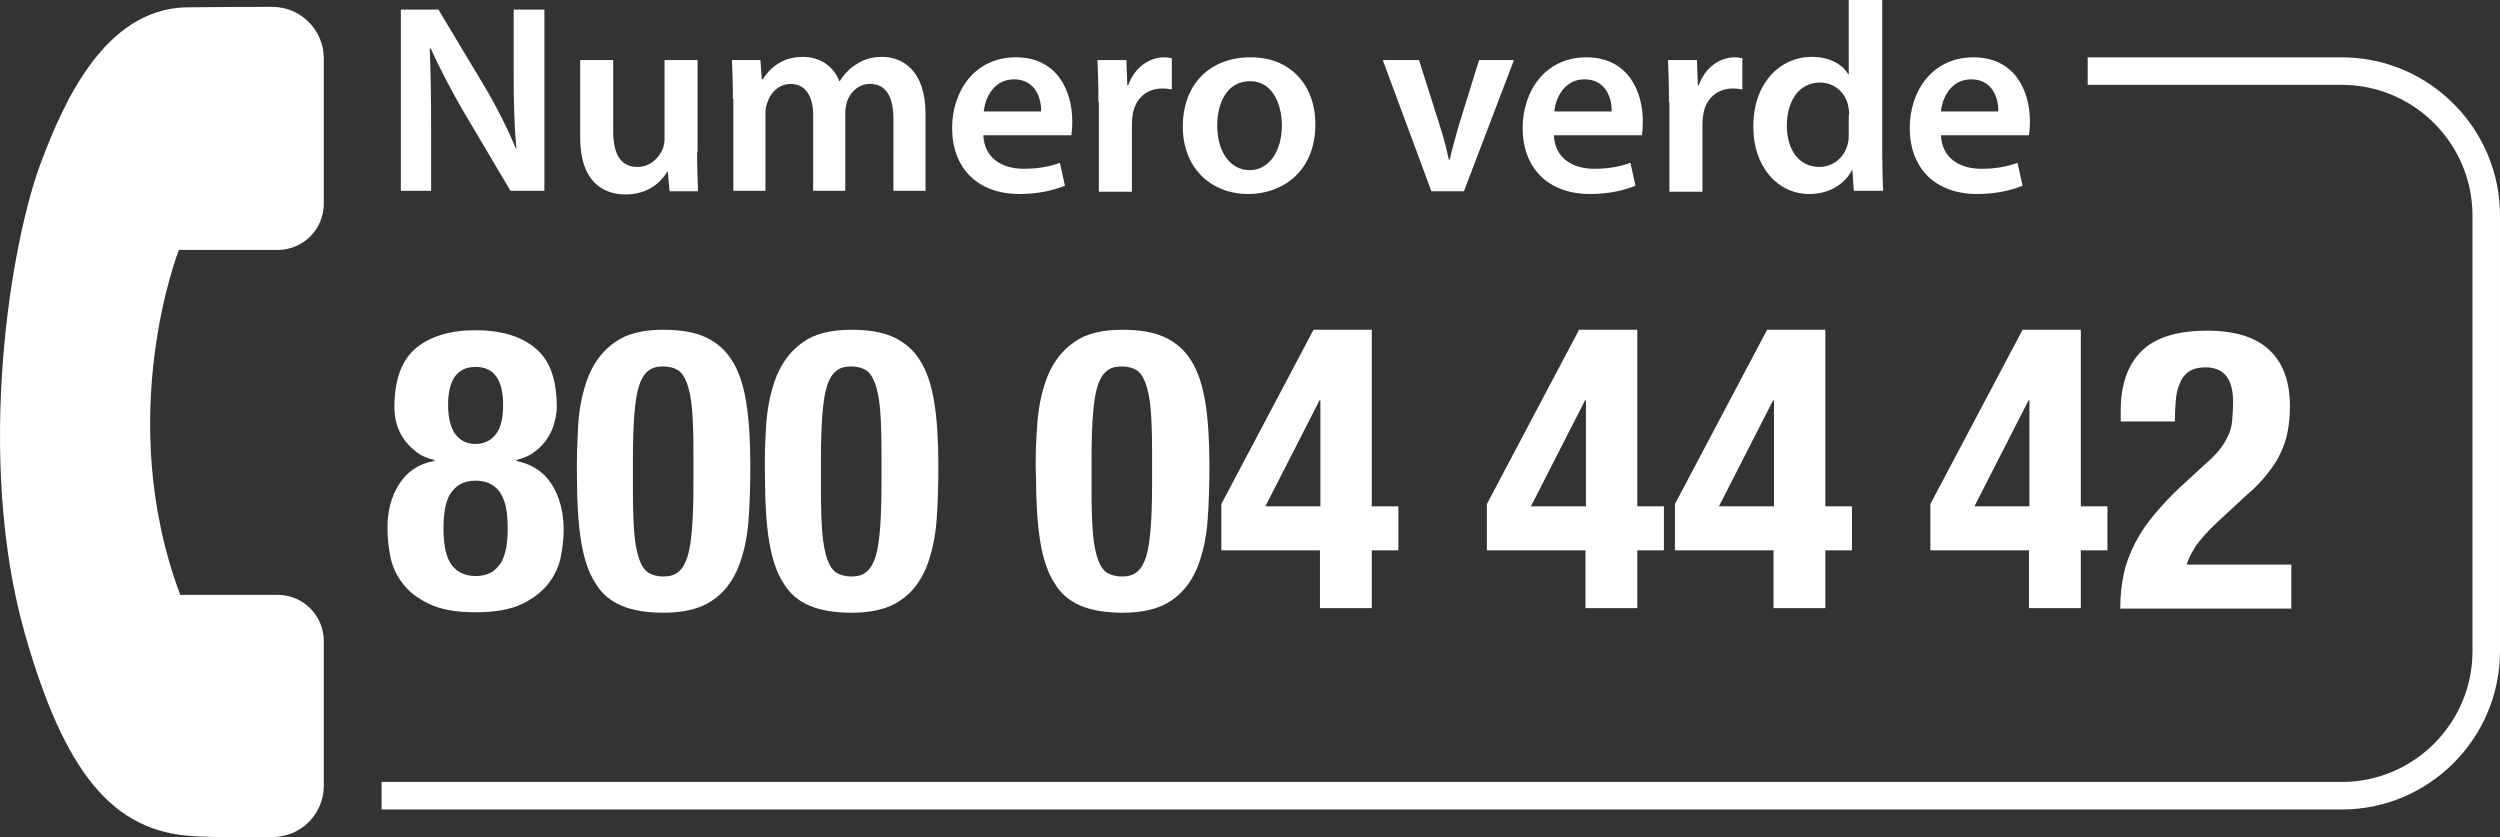
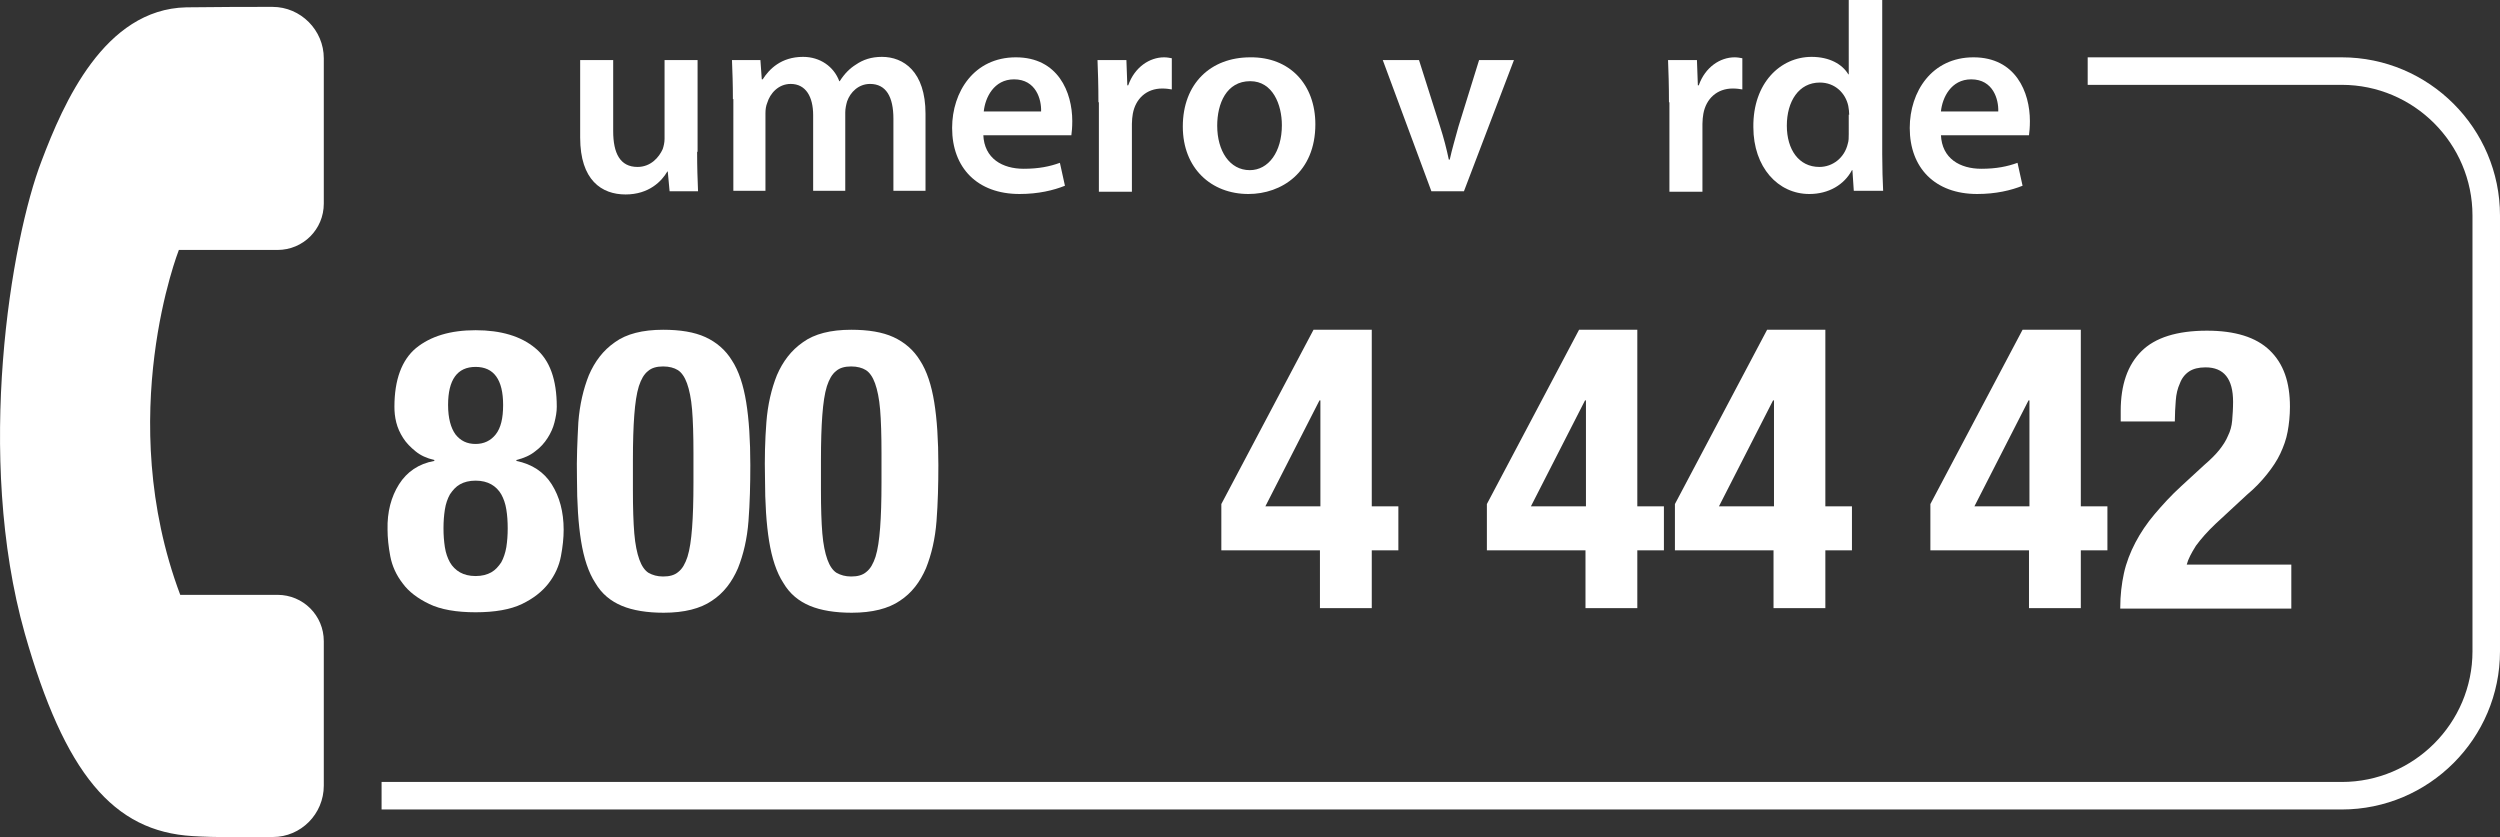
<svg xmlns="http://www.w3.org/2000/svg" version="1.1" id="Livello_1" x="0px" y="0px" viewBox="0 0 545.1 182.5" style="enable-background:new 0 0 545.1 182.5;" xml:space="preserve">
  <rect x="0" y="0" width="545.1" height="182.5" fill="#333333" stroke="none" />
  <style type="text/css">
	.st0{fill:#FFFFFF;}
</style>
  <g>
    <g>
-       <path class="st0" d="M87.4,41.7V2.1h8.2l10.2,17c2.6,4.4,4.9,9,6.7,13.3h0.1c-0.5-5.3-0.6-10.4-0.6-16.4V2.1h6.7v39.5h-7.4    l-10.3-17.4c-2.5-4.3-5.1-9.2-7.1-13.7l-0.2,0.1C93.9,15.8,94,21,94,27.5v14.1H87.4z" />
      <path class="st0" d="M152,33.1c0,3.4,0.1,6.2,0.2,8.6H146l-0.4-4.3h-0.1c-1.2,2.1-4,5-9.1,5c-5.2,0-9.9-3.1-9.9-12.4V13.1h7.2    v15.5c0,4.8,1.5,7.8,5.3,7.8c2.9,0,4.7-2.1,5.5-3.9c0.2-0.6,0.4-1.4,0.4-2.2V13.1h7.2V33.1z" />
      <path class="st0" d="M159.8,21.6c0-3.3-0.1-6-0.2-8.5h6.2l0.3,4.2h0.2c1.4-2.2,4-4.9,8.8-4.9c3.7,0,6.7,2.1,7.9,5.3h0.1    c1-1.6,2.2-2.8,3.5-3.6c1.6-1.1,3.4-1.7,5.7-1.7c4.7,0,9.5,3.2,9.5,12.4v16.8h-7V25.9c0-4.8-1.6-7.6-5.1-7.6c-2.5,0-4.3,1.8-5,3.8    c-0.2,0.7-0.4,1.6-0.4,2.4v17.1h-7V25.1c0-4-1.6-6.8-4.9-6.8c-2.7,0-4.5,2.1-5.1,4.1c-0.3,0.7-0.4,1.5-0.4,2.3v16.9h-7V21.6z" />
      <path class="st0" d="M214.4,29.4c0.2,5.2,4.2,7.4,8.8,7.4c3.3,0,5.7-0.5,7.9-1.3l1.1,5c-2.5,1-5.8,1.8-9.9,1.8    c-9.2,0-14.7-5.7-14.7-14.4c0-7.9,4.8-15.4,13.9-15.4c9.2,0,12.3,7.6,12.3,13.9c0,1.3-0.1,2.4-0.2,3.1H214.4z M227,24.3    c0.1-2.6-1.1-7-5.9-7c-4.4,0-6.3,4-6.6,7H227z" />
      <path class="st0" d="M239.5,22.3c0-3.9-0.1-6.6-0.2-9.2h6.3l0.2,5.5h0.2c1.4-4,4.7-6.1,7.8-6.1c0.7,0,1.1,0.1,1.7,0.2v6.8    c-0.6-0.1-1.2-0.2-2.1-0.2c-3.4,0-5.8,2.2-6.4,5.5c-0.1,0.6-0.2,1.4-0.2,2.2v14.8h-7.2V22.3z" />
      <path class="st0" d="M286.8,27.1c0,10.5-7.4,15.2-14.6,15.2c-8.1,0-14.3-5.6-14.3-14.7c0-9.4,6.1-15.1,14.7-15.1    C281.2,12.4,286.8,18.4,286.8,27.1z M265.4,27.4c0,5.5,2.7,9.7,7.1,9.7c4.1,0,7-4,7-9.8c0-4.5-2-9.6-6.9-9.6    C267.4,17.7,265.4,22.6,265.4,27.4z" />
      <path class="st0" d="M309.4,13.1l4.6,14.5c0.8,2.5,1.4,4.8,1.9,7.2h0.2c0.5-2.3,1.2-4.6,1.9-7.2l4.5-14.5h7.6l-10.9,28.6h-7.1    l-10.6-28.6H309.4z" />
-       <path class="st0" d="M338.8,29.4c0.2,5.2,4.2,7.4,8.8,7.4c3.3,0,5.7-0.5,7.9-1.3l1.1,5c-2.5,1-5.8,1.8-9.9,1.8    c-9.2,0-14.7-5.7-14.7-14.4c0-7.9,4.8-15.4,13.9-15.4c9.2,0,12.3,7.6,12.3,13.9c0,1.3-0.1,2.4-0.2,3.1H338.8z M351.4,24.3    c0.1-2.6-1.1-7-5.9-7c-4.4,0-6.3,4-6.6,7H351.4z" />
      <path class="st0" d="M363.9,22.3c0-3.9-0.1-6.6-0.2-9.2h6.3l0.2,5.5h0.2c1.4-4,4.7-6.1,7.8-6.1c0.7,0,1.1,0.1,1.7,0.2v6.8    c-0.6-0.1-1.2-0.2-2.1-0.2c-3.4,0-5.8,2.2-6.4,5.5c-0.1,0.6-0.2,1.4-0.2,2.2v14.8h-7.2V22.3z" />
      <path class="st0" d="M410.4,0v33.6c0,2.9,0.1,6.1,0.2,8h-6.4l-0.3-4.5h-0.1c-1.7,3.2-5.1,5.2-9.3,5.2c-6.8,0-12.2-5.8-12.2-14.6    c-0.1-9.6,5.9-15.3,12.7-15.3c3.9,0,6.7,1.6,8,3.8h0.1V0H410.4z M403.2,25c0-0.6-0.1-1.3-0.2-1.9c-0.6-2.8-2.9-5.1-6.2-5.1    c-4.6,0-7.2,4.1-7.2,9.4c0,5.2,2.6,9,7.1,9c2.9,0,5.5-2,6.2-5.1c0.2-0.6,0.2-1.3,0.2-2.1V25z" />
      <path class="st0" d="M423.2,29.4c0.2,5.2,4.2,7.4,8.8,7.4c3.3,0,5.7-0.5,7.9-1.3l1.1,5c-2.5,1-5.8,1.8-9.9,1.8    c-9.2,0-14.7-5.7-14.7-14.4c0-7.9,4.8-15.4,13.9-15.4c9.2,0,12.3,7.6,12.3,13.9c0,1.3-0.1,2.4-0.2,3.1H423.2z M435.7,24.3    c0.1-2.6-1.1-7-5.9-7c-4.4,0-6.3,4-6.6,7H435.7z" />
    </g>
    <g>
      <path class="st0" d="M87,105.6c1.7-2.7,4.3-4.5,7.7-5.1v-0.2c-1.7-0.4-3-1-4.1-1.9c-1.1-0.9-2-1.8-2.7-2.9    c-0.7-1.1-1.2-2.2-1.5-3.4c-0.3-1.2-0.4-2.3-0.4-3.4c0-5.9,1.6-10.2,4.7-12.8c3.2-2.6,7.5-3.9,13-3.9c5.5,0,9.9,1.3,13,3.9    c3.2,2.6,4.7,6.9,4.7,12.8c0,1.1-0.2,2.2-0.5,3.4c-0.3,1.2-0.8,2.3-1.5,3.4c-0.7,1.1-1.6,2.1-2.7,2.9c-1.1,0.9-2.5,1.5-4.1,1.9    v0.2c3.4,0.7,6,2.4,7.7,5.1c1.7,2.7,2.6,6,2.6,9.9c0,1.8-0.2,3.7-0.6,5.8c-0.4,2.1-1.3,4.1-2.7,5.9c-1.4,1.8-3.3,3.3-5.8,4.5    c-2.5,1.2-5.9,1.8-10.1,1.8c-4.2,0-7.6-0.6-10.1-1.8c-2.5-1.2-4.5-2.7-5.8-4.5c-1.4-1.8-2.3-3.8-2.7-5.9c-0.4-2.1-0.6-4.1-0.6-5.8    C84.4,111.6,85.3,108.3,87,105.6z M97,119.3c0.2,1.3,0.6,2.4,1.1,3.3c0.5,0.9,1.3,1.7,2.2,2.2c0.9,0.5,2,0.8,3.4,0.8    s2.5-0.3,3.4-0.8c0.9-0.5,1.6-1.3,2.2-2.2c0.5-0.9,0.9-2.1,1.1-3.3c0.2-1.3,0.3-2.6,0.3-4.1c0-1.5-0.1-2.9-0.3-4.1    c-0.2-1.3-0.6-2.4-1.1-3.3c-0.5-0.9-1.3-1.7-2.2-2.2c-0.9-0.5-2-0.8-3.4-0.8s-2.5,0.3-3.4,0.8c-0.9,0.5-1.6,1.3-2.2,2.2    c-0.5,0.9-0.9,2-1.1,3.3c-0.2,1.3-0.3,2.6-0.3,4.1C96.7,116.7,96.8,118,97,119.3z M99.3,94.7c1.1,1.4,2.5,2.1,4.4,2.1    c1.8,0,3.3-0.7,4.4-2.1c1.1-1.4,1.6-3.5,1.6-6.4c0-5.5-2-8.3-6-8.3c-4,0-6,2.8-6,8.3C97.7,91.2,98.3,93.3,99.3,94.7z" />
      <path class="st0" d="M126.1,92.1c0.3-3.9,1.1-7.3,2.3-10.3c1.3-3,3.1-5.4,5.7-7.2c2.5-1.8,6-2.7,10.5-2.7c3.7,0,6.8,0.5,9.2,1.6    c2.4,1.1,4.4,2.8,5.8,5.1c1.5,2.3,2.5,5.4,3.1,9.1c0.6,3.7,0.9,8.3,0.9,13.7c0,4.2-0.1,8.3-0.4,12.2c-0.3,3.9-1.1,7.3-2.3,10.3    c-1.3,3-3.1,5.4-5.7,7.1c-2.5,1.7-6,2.6-10.5,2.6c-3.6,0-6.7-0.5-9.1-1.5c-2.4-1-4.4-2.6-5.8-5c-1.5-2.3-2.5-5.4-3.1-9.1    c-0.6-3.7-0.9-8.3-0.9-13.7C125.7,100,125.9,96,126.1,92.1z M138.3,116.3c0.2,2.4,0.6,4.3,1.1,5.7c0.5,1.4,1.2,2.4,2,2.9    c0.9,0.5,1.9,0.8,3.2,0.8c1.4,0,2.5-0.3,3.3-1c0.9-0.7,1.5-1.8,2-3.3c0.5-1.6,0.8-3.7,1-6.3c0.2-2.6,0.3-5.9,0.3-9.8v-6.6    c0-3.8-0.1-7-0.3-9.4c-0.2-2.4-0.6-4.3-1.1-5.7c-0.5-1.4-1.2-2.4-2-2.9s-1.9-0.8-3.2-0.8c-1.4,0-2.5,0.3-3.3,1    c-0.9,0.7-1.5,1.8-2,3.3c-0.5,1.6-0.8,3.7-1,6.3c-0.2,2.6-0.3,5.9-0.3,9.8v6.6C138,110.8,138.1,113.9,138.3,116.3z" />
      <path class="st0" d="M167.1,92.1c0.3-3.9,1.1-7.3,2.3-10.3c1.3-3,3.1-5.4,5.7-7.2c2.5-1.8,6-2.7,10.5-2.7c3.7,0,6.8,0.5,9.2,1.6    c2.4,1.1,4.4,2.8,5.8,5.1c1.5,2.3,2.5,5.4,3.1,9.1c0.6,3.7,0.9,8.3,0.9,13.7c0,4.2-0.1,8.3-0.4,12.2c-0.3,3.9-1.1,7.3-2.3,10.3    c-1.3,3-3.1,5.4-5.7,7.1c-2.5,1.7-6,2.6-10.5,2.6c-3.6,0-6.7-0.5-9.1-1.5c-2.4-1-4.4-2.6-5.8-5c-1.5-2.3-2.5-5.4-3.1-9.1    c-0.6-3.7-0.9-8.3-0.9-13.7C166.7,100,166.8,96,167.1,92.1z M179.3,116.3c0.2,2.4,0.6,4.3,1.1,5.7c0.5,1.4,1.2,2.4,2,2.9    c0.9,0.5,1.9,0.8,3.2,0.8c1.4,0,2.5-0.3,3.3-1c0.9-0.7,1.5-1.8,2-3.3c0.5-1.6,0.8-3.7,1-6.3c0.2-2.6,0.3-5.9,0.3-9.8v-6.6    c0-3.8-0.1-7-0.3-9.4c-0.2-2.4-0.6-4.3-1.1-5.7c-0.5-1.4-1.2-2.4-2-2.9s-1.9-0.8-3.2-0.8c-1.4,0-2.5,0.3-3.3,1    c-0.9,0.7-1.5,1.8-2,3.3c-0.5,1.6-0.8,3.7-1,6.3c-0.2,2.6-0.3,5.9-0.3,9.8v6.6C179,110.8,179.1,113.9,179.3,116.3z" />
    </g>
    <g>
-       <path class="st0" d="M226.2,92.1c0.3-3.9,1.1-7.3,2.3-10.3c1.3-3,3.1-5.4,5.7-7.2c2.5-1.8,6-2.7,10.5-2.7c3.7,0,6.8,0.5,9.2,1.6    c2.4,1.1,4.4,2.8,5.8,5.1c1.5,2.3,2.5,5.4,3.1,9.1c0.6,3.7,0.9,8.3,0.9,13.7c0,4.2-0.1,8.3-0.4,12.2c-0.3,3.9-1.1,7.3-2.3,10.3    c-1.3,3-3.1,5.4-5.7,7.1c-2.5,1.7-6,2.6-10.5,2.6c-3.6,0-6.7-0.5-9.1-1.5c-2.4-1-4.4-2.6-5.8-5c-1.5-2.3-2.5-5.4-3.1-9.1    c-0.6-3.7-0.9-8.3-0.9-13.7C225.7,100,225.9,96,226.2,92.1z M238.3,116.3c0.2,2.4,0.6,4.3,1.1,5.7c0.5,1.4,1.2,2.4,2,2.9    c0.9,0.5,1.9,0.8,3.2,0.8c1.4,0,2.5-0.3,3.3-1c0.9-0.7,1.5-1.8,2-3.3c0.5-1.6,0.8-3.7,1-6.3c0.2-2.6,0.3-5.9,0.3-9.8v-6.6    c0-3.8-0.1-7-0.3-9.4c-0.2-2.4-0.6-4.3-1.1-5.7c-0.5-1.4-1.2-2.4-2-2.9s-1.9-0.8-3.2-0.8c-1.4,0-2.5,0.3-3.3,1    c-0.9,0.7-1.5,1.8-2,3.3c-0.5,1.6-0.8,3.7-1,6.3c-0.2,2.6-0.3,5.9-0.3,9.8v6.6C238,110.8,238.1,113.9,238.3,116.3z" />
      <path class="st0" d="M286.4,71.9h12.7v38.5h5.8v9.6h-5.8v12.6h-11.3v-12.6h-21.5v-10.1L286.4,71.9z M287.7,87.3l-11.8,23.1h12    V87.3H287.7z" />
    </g>
    <g>
      <path class="st0" d="M344.3,71.9h12.7v38.5h5.8v9.6h-5.8v12.6h-11.3v-12.6h-21.5v-10.1L344.3,71.9z M345.6,87.3l-11.8,23.1h12    V87.3H345.6z" />
      <path class="st0" d="M385.3,71.9H398v38.5h5.8v9.6H398v12.6h-11.3v-12.6h-21.5v-10.1L385.3,71.9z M386.6,87.3l-11.8,23.1h12V87.3    H386.6z" />
    </g>
    <g>
      <path class="st0" d="M441,71.9h12.7v38.5h5.8v9.6h-5.8v12.6h-11.3v-12.6h-21.5v-10.1L441,71.9z M442.3,87.3l-11.8,23.1h12V87.3    H442.3z" />
      <path class="st0" d="M462.3,132.5c0-2.7,0.3-5.2,0.8-7.5c0.5-2.3,1.4-4.6,2.5-6.7c1.1-2.1,2.5-4.2,4.2-6.2c1.7-2,3.6-4.1,5.8-6.1    l5-4.6c1.4-1.2,2.5-2.3,3.3-3.3c0.8-1,1.5-2.1,1.9-3.1c0.5-1,0.8-2.1,0.9-3.3c0.1-1.2,0.2-2.6,0.2-4.1c0-5-2-7.5-6-7.5    c-1.5,0-2.7,0.3-3.6,0.9c-0.9,0.6-1.6,1.5-2,2.6c-0.5,1.1-0.8,2.3-0.9,3.8c-0.1,1.4-0.2,2.9-0.2,4.5h-11.8v-2.3    c0-5.7,1.5-10,4.5-13c3-3,7.8-4.5,14.3-4.5c6.1,0,10.7,1.4,13.7,4.3c3,2.9,4.4,6.9,4.4,12.3c0,1.9-0.2,3.8-0.5,5.4    c-0.3,1.7-0.9,3.3-1.6,4.8c-0.7,1.5-1.7,3-2.9,4.5s-2.6,3-4.4,4.5l-6.8,6.3c-1.8,1.7-3.2,3.3-4.3,4.8c-1,1.6-1.7,2.9-2,4.1h22.8    v9.6H462.3z" />
    </g>
    <path class="st0" d="M39.3,129.7h21.2c5.6,0,10.1,4.5,10.1,10.1v31.5c0,6.2-5,11.2-11.1,11.2c-5.9,0.1-12.8,0.1-17.5-0.2   c-17.3-1-27.9-13.6-36.6-44.2c-10.9-38.6-3-85.8,3.7-103.1C13.8,22.6,22.7,2,40.6,1.6C48,1.5,54.4,1.5,59.4,1.5   c6.2,0,11.2,5.1,11.2,11.2v31.7c0,5.6-4.5,10.1-10.1,10.1H39C39,54.5,24.7,90.8,39.3,129.7z" />
    <g>
      <path class="st0" d="M510.6,176.5H83.2v-6h427.4c15.7,0,28.5-12.8,28.5-28.5V47c0-15.7-12.8-28.5-28.5-28.5h-55.4v-6h55.4    c19,0,34.5,15.5,34.5,34.5v95C545.1,161,529.6,176.5,510.6,176.5z" />
    </g>
  </g>
</svg>